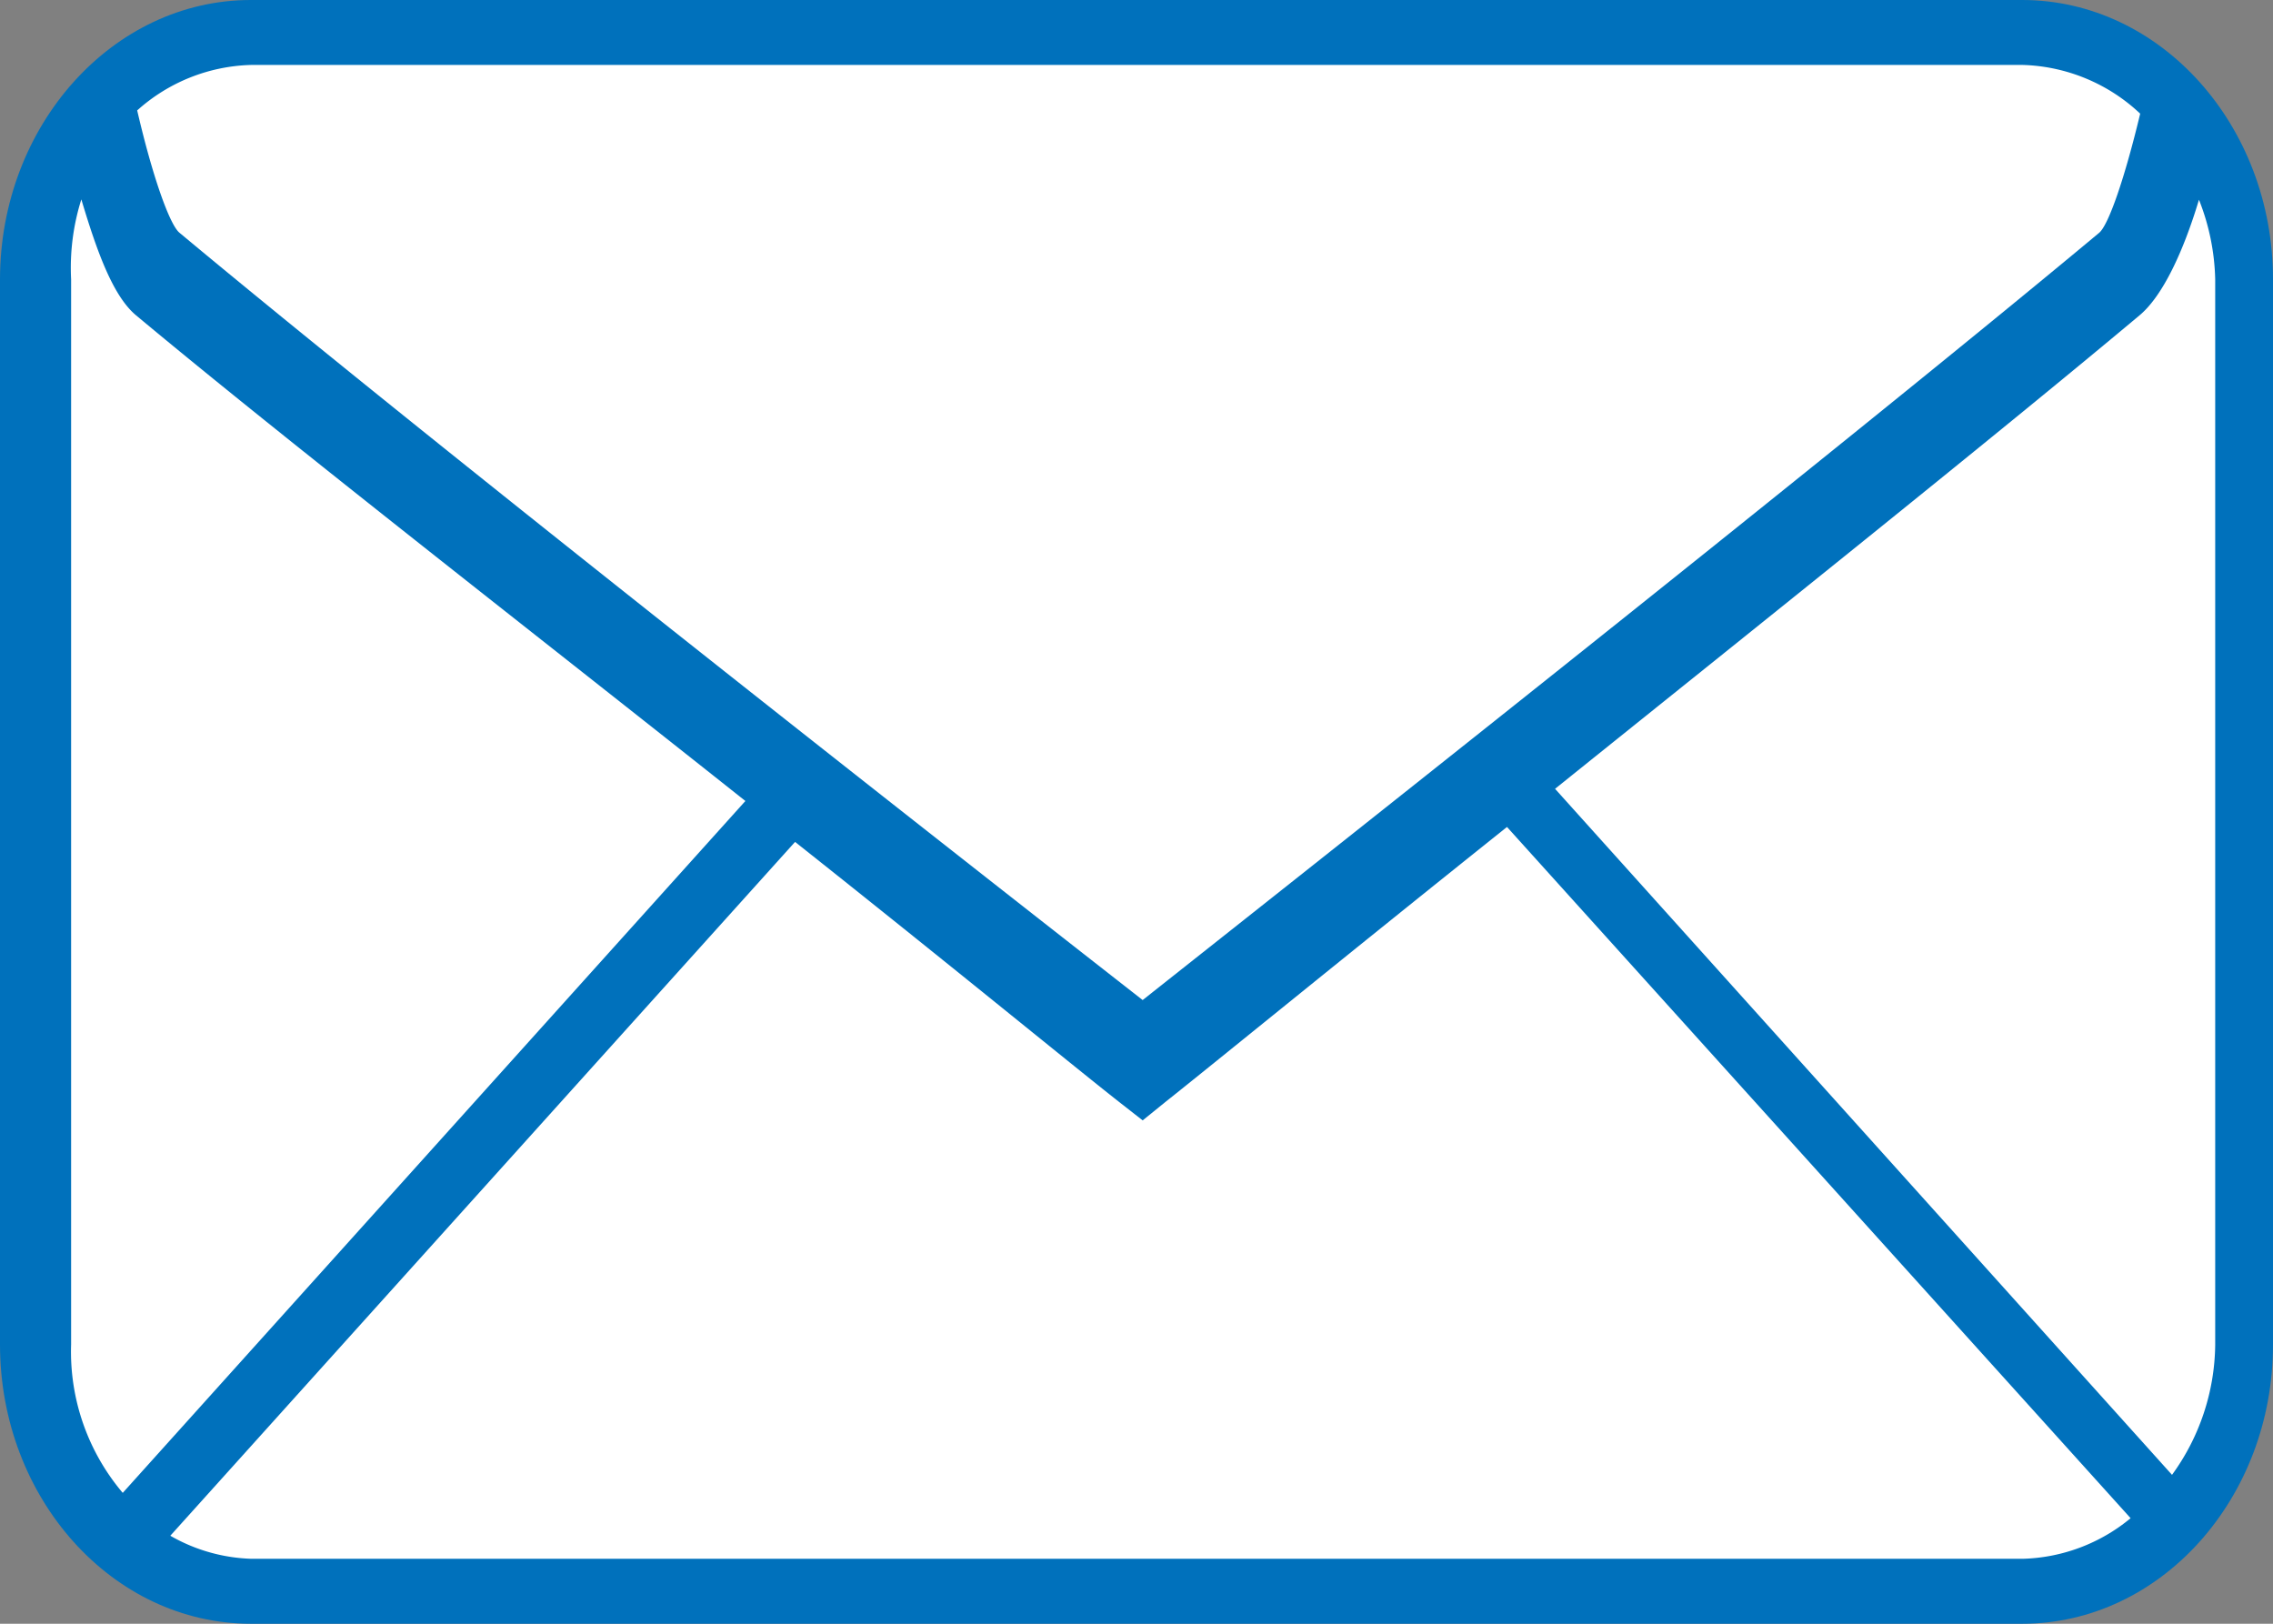
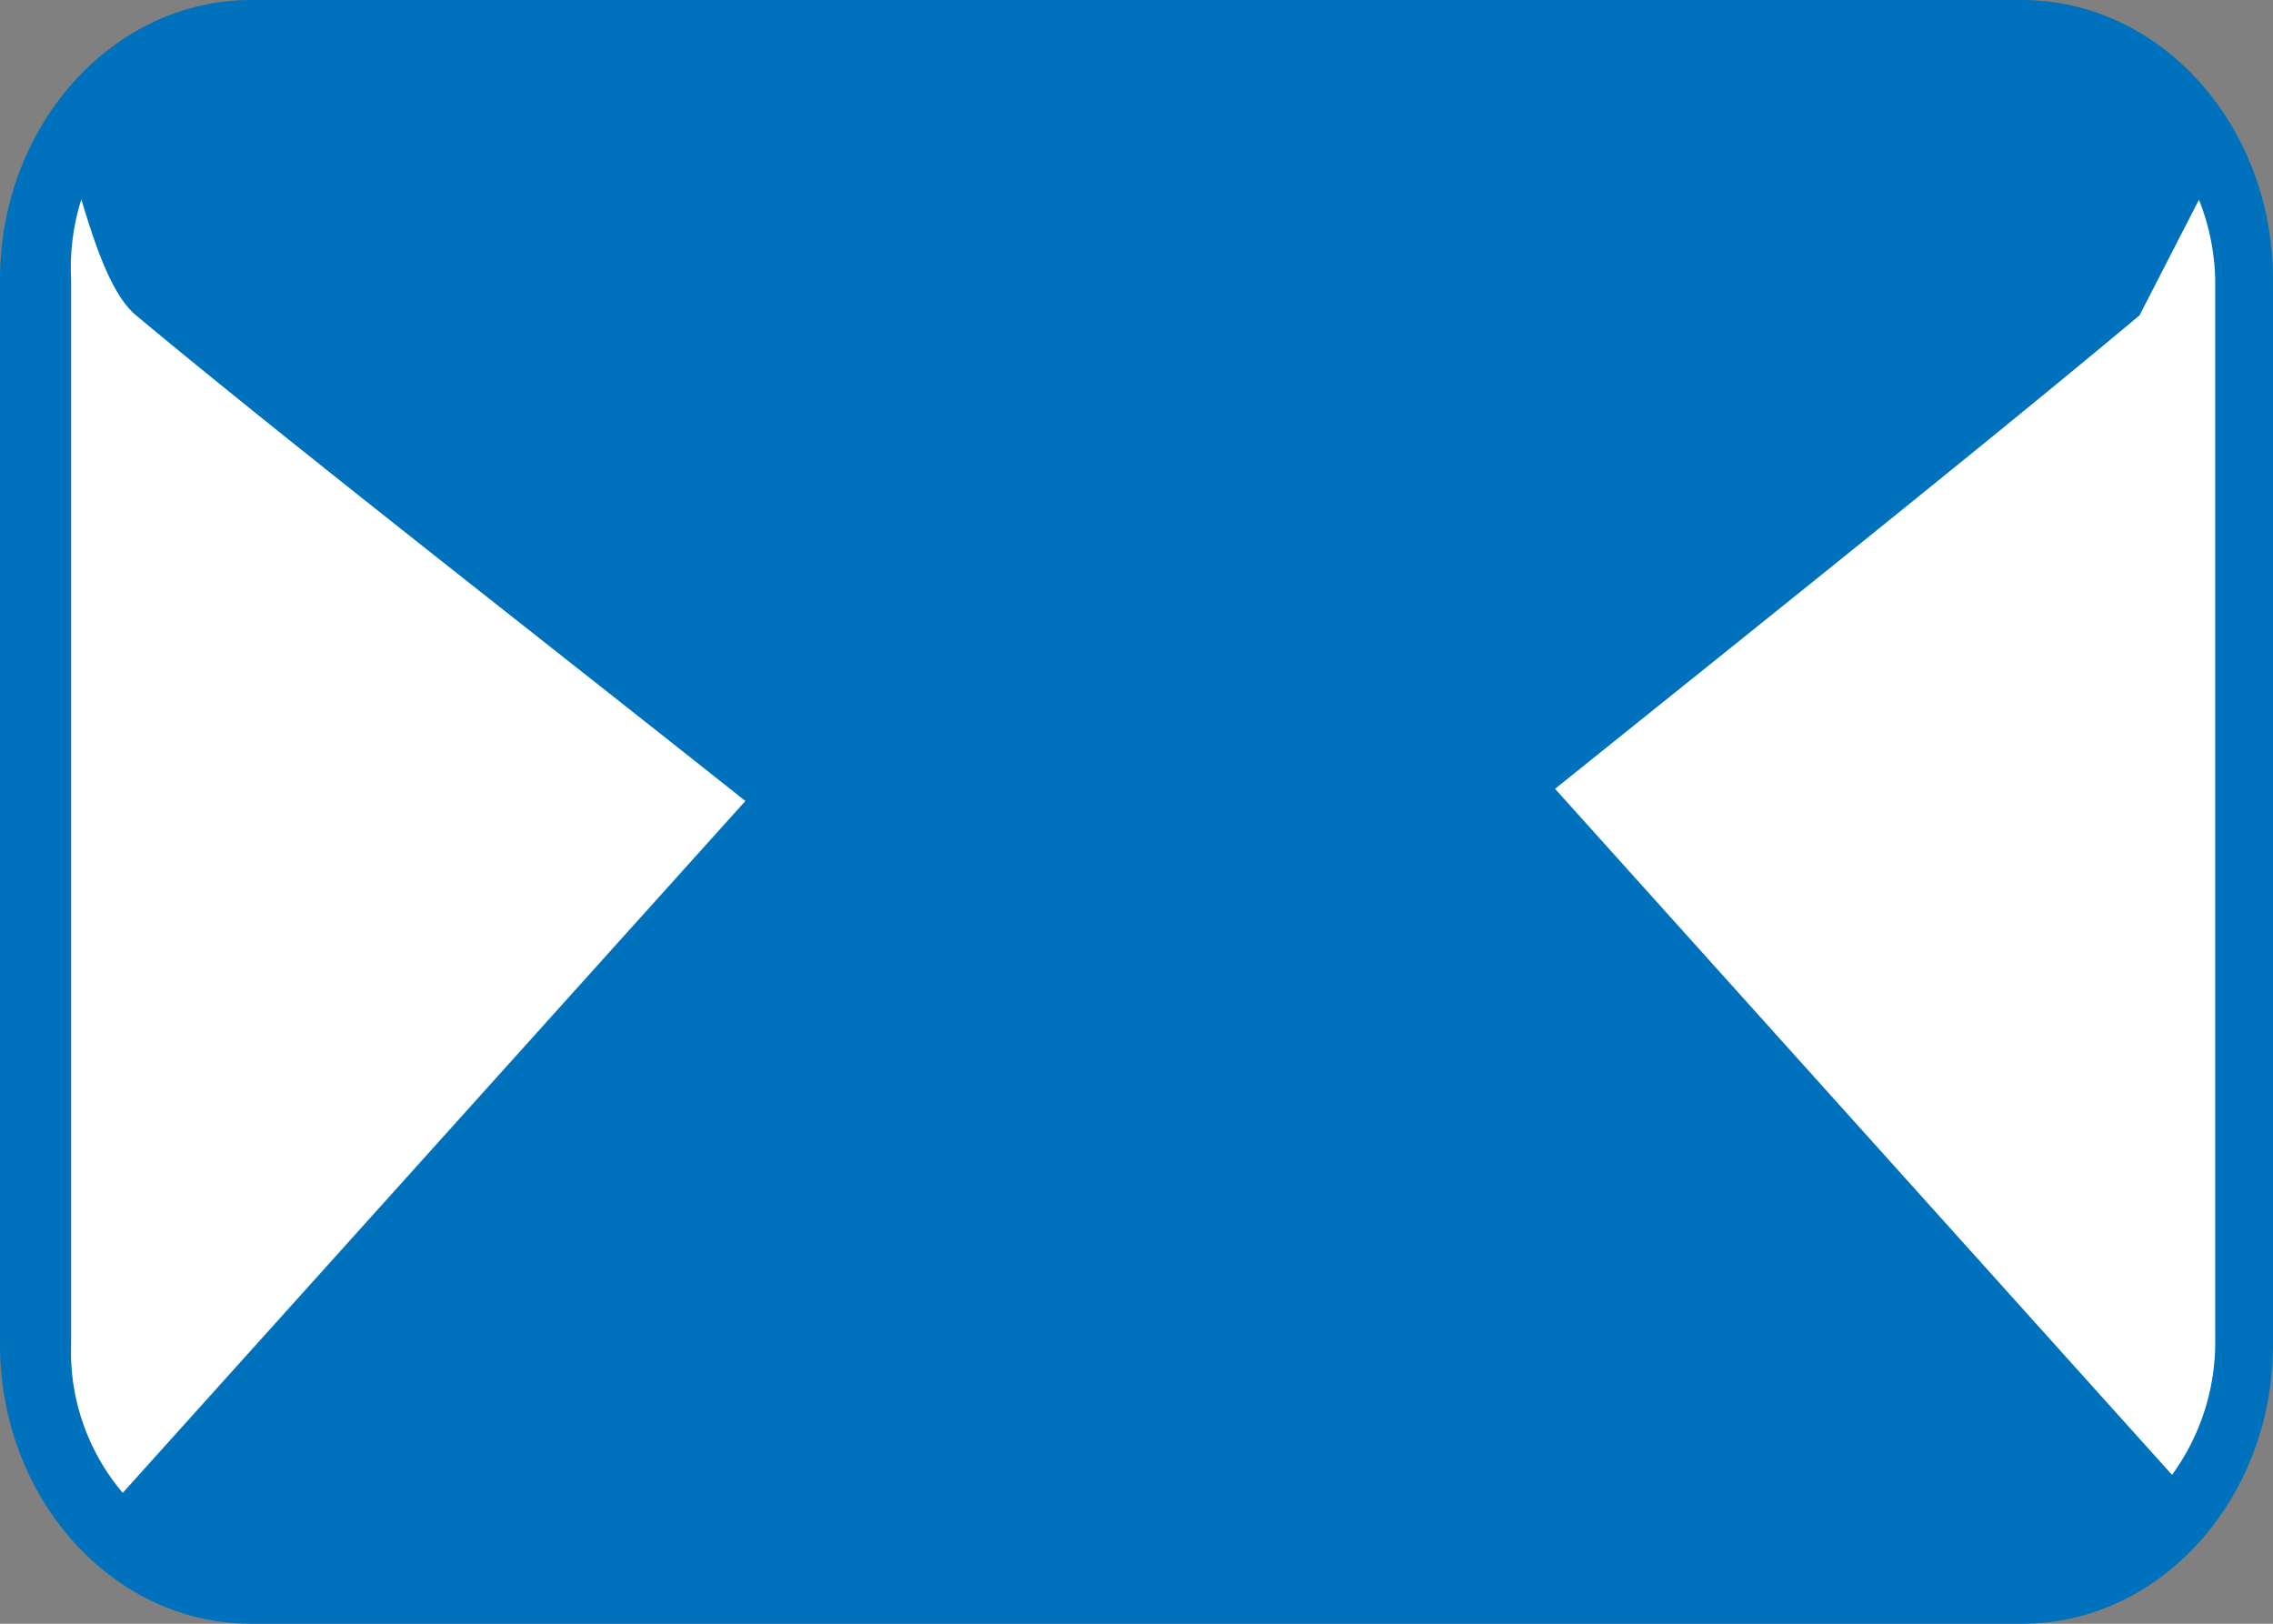
<svg xmlns="http://www.w3.org/2000/svg" id="Layer_1" data-name="Layer 1" viewBox="0 0 140 100">
  <rect x="0" y="0" width="140" height="100" fill="#808080" stroke="none" />
  <defs>
    <style>.cls-1{fill:#1b1464;}.cls-2{fill:#0071bc;}.cls-3{fill:#fff;}</style>
  </defs>
  <title>email-outline</title>
  <rect class="cls-1" x="3.86" y="4.3" width="132.28" height="91.4" rx="12" ry="12" />
  <path class="cls-2" d="M104.18,100H-4.93c-8.52,0-15.45-7.72-15.45-17.2V17.2C-20.37,7.72-13.44,0-4.93,0h109.1c8.52,0,15.45,7.72,15.45,17.2V82.8C119.63,92.28,112.69,100,104.18,100Z" transform="translate(20.38)" />
  <path class="cls-3" d="M-12,19.42c-1.44-1.2-2.43-4-3.37-7.14A14,14,0,0,0-16,17.2V82.8a13.44,13.44,0,0,0,3.18,9.14L25.53,49.33C12.58,39.05-2.66,27.21-12,19.42Z" transform="translate(20.38)" />
-   <path class="cls-3" d="M51.42,67.85L50,69l-1.47-1.15c-2.9-2.28-10.63-8.62-19.94-16L-9.89,94.58a10.65,10.65,0,0,0,5,1.42h109.1a10.86,10.86,0,0,0,6.64-2.5L72.44,50.93C62.65,58.75,54.42,65.47,51.42,67.85Z" transform="translate(20.38)" />
-   <path class="cls-3" d="M-9.33,14.33C7.47,28.34,43.73,56.69,50,61.59c6.18-4.9,42.05-33.2,58.91-47.25,0.59-.49,1.59-3.42,2.53-7.34a11,11,0,0,0-7.22-3H-4.93a10.92,10.92,0,0,0-7,2.8C-11,10.82-9.94,13.82-9.33,14.33Z" transform="translate(20.38)" />
-   <path class="cls-3" d="M111.4,19.42c-9,7.54-23.49,19.11-36,29.16l38,42.25a13.84,13.84,0,0,0,2.66-8V17.2a14.11,14.11,0,0,0-1-4.9C114.11,15.47,112.83,18.23,111.4,19.42Z" transform="translate(20.38)" />
+   <path class="cls-3" d="M111.4,19.42c-9,7.54-23.49,19.11-36,29.16l38,42.25a13.84,13.84,0,0,0,2.66-8V17.2a14.11,14.11,0,0,0-1-4.9Z" transform="translate(20.38)" />
</svg>